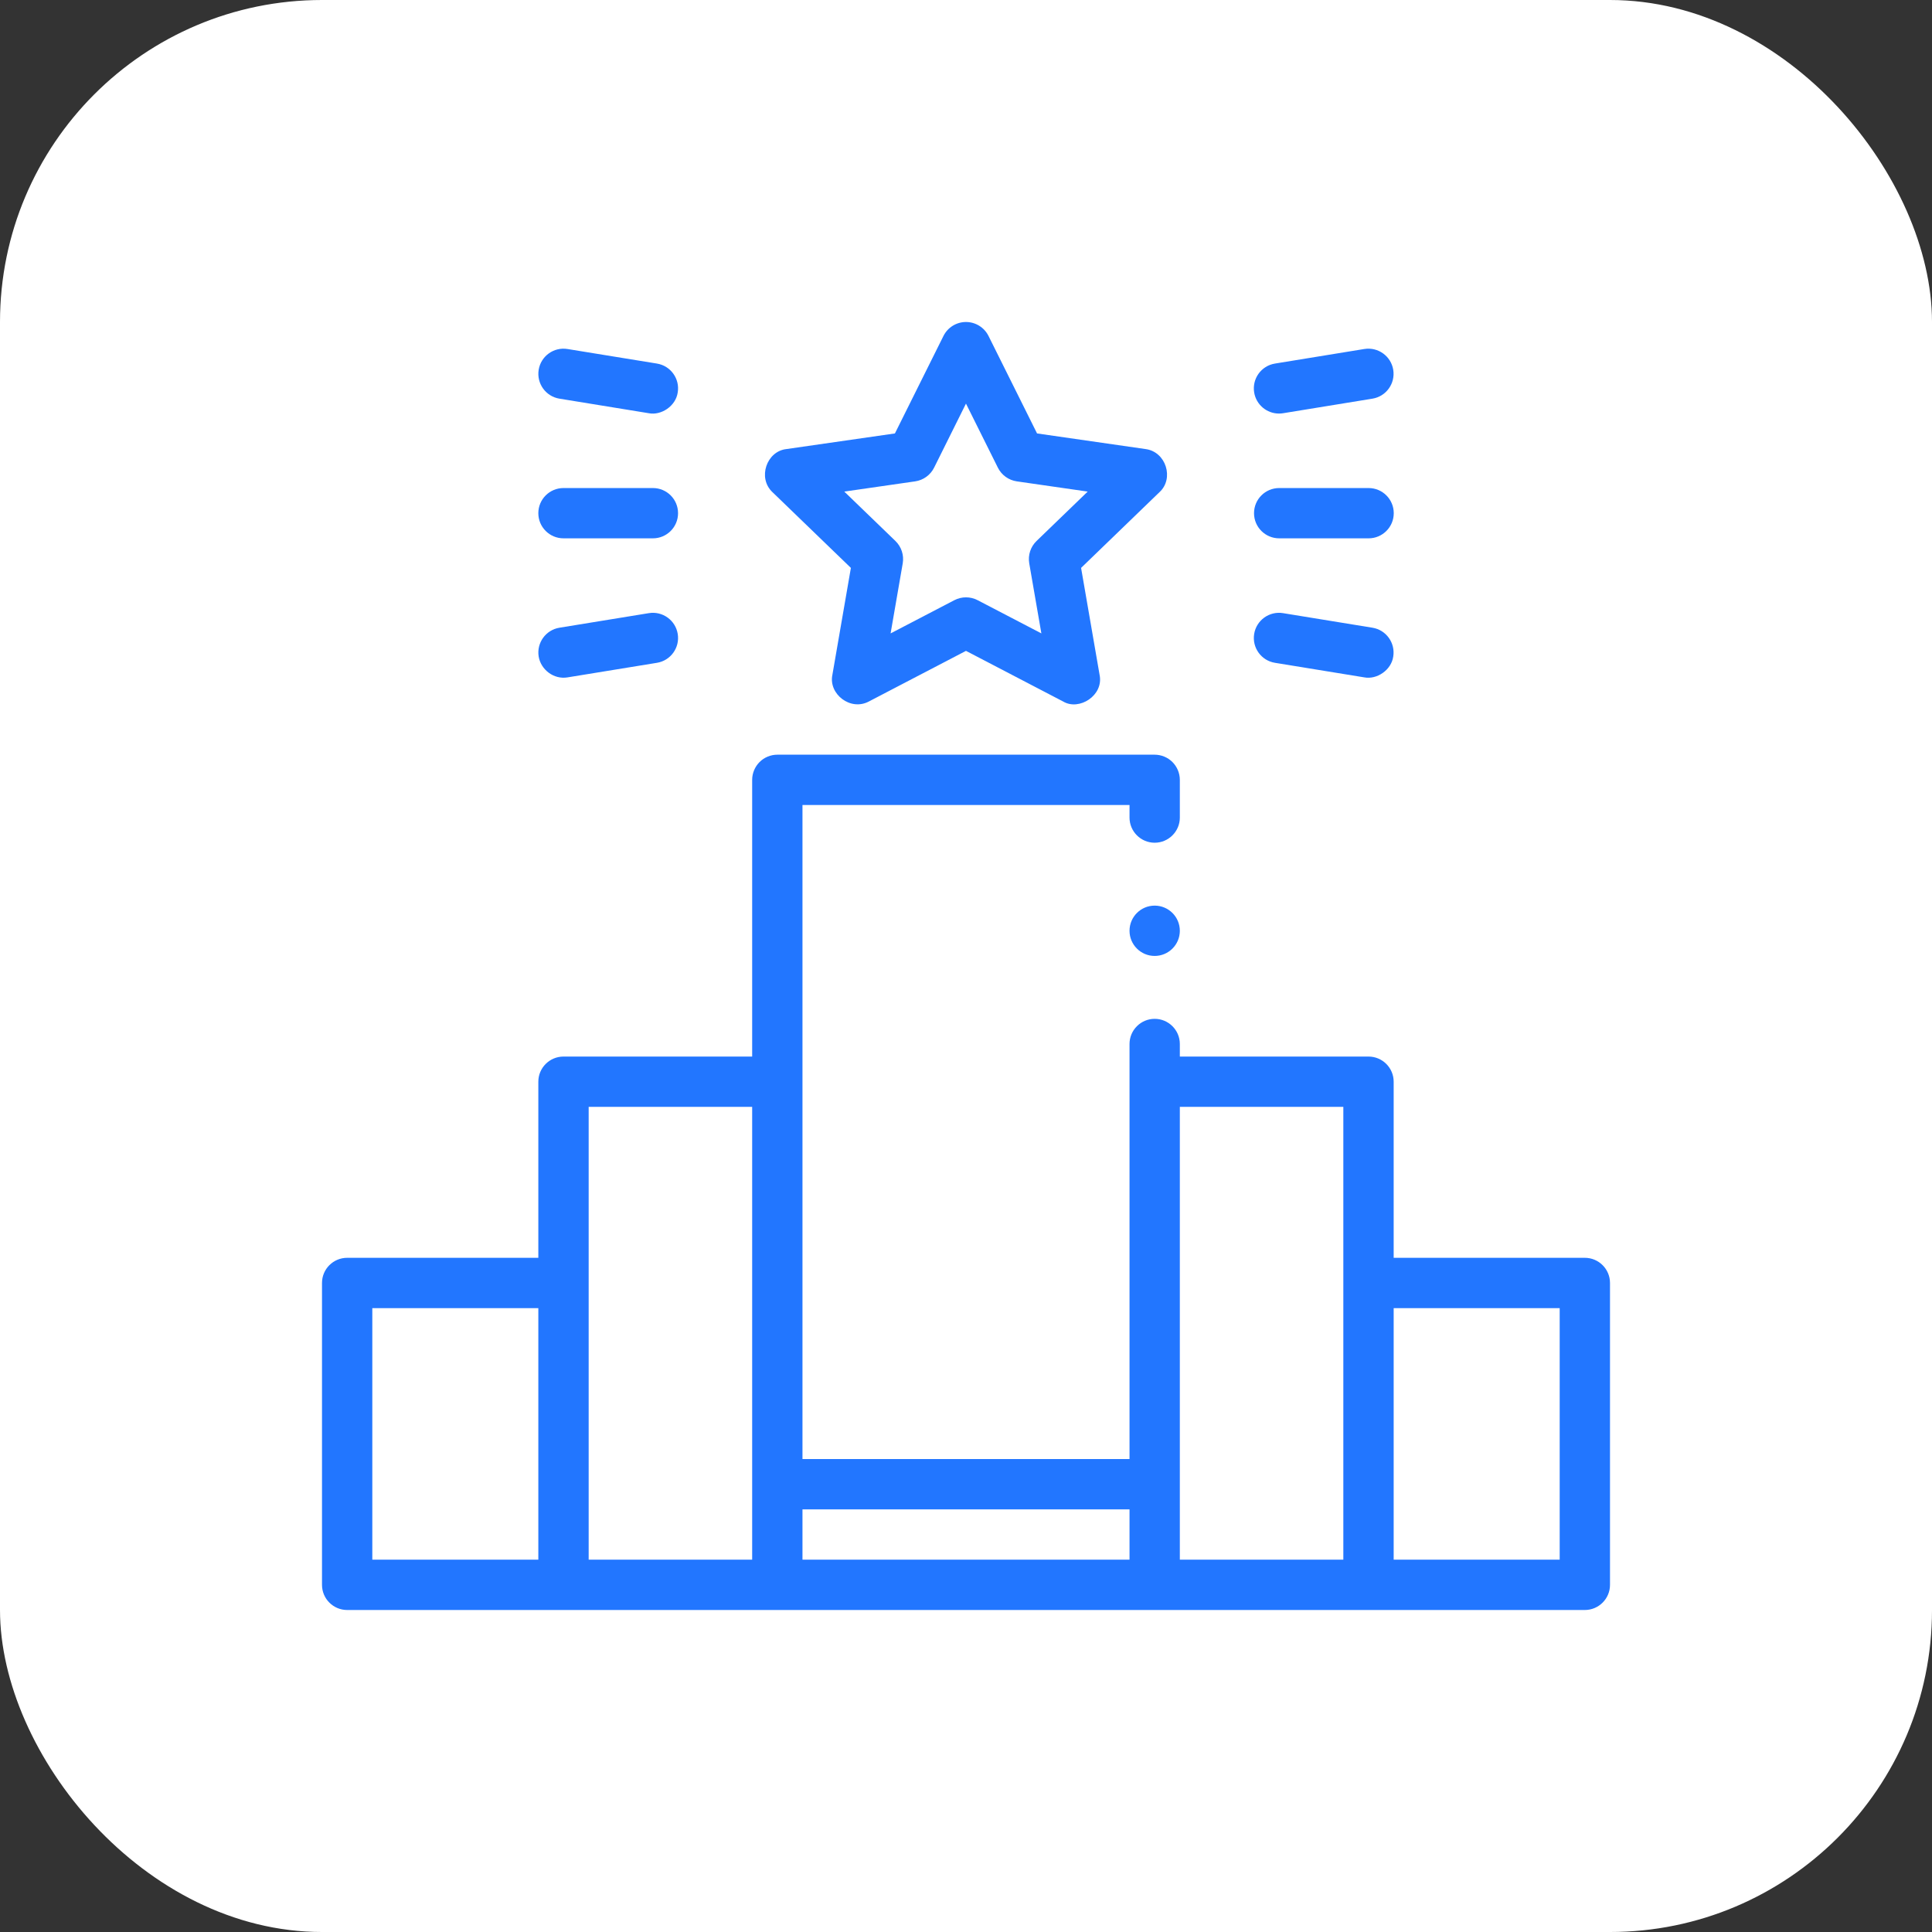
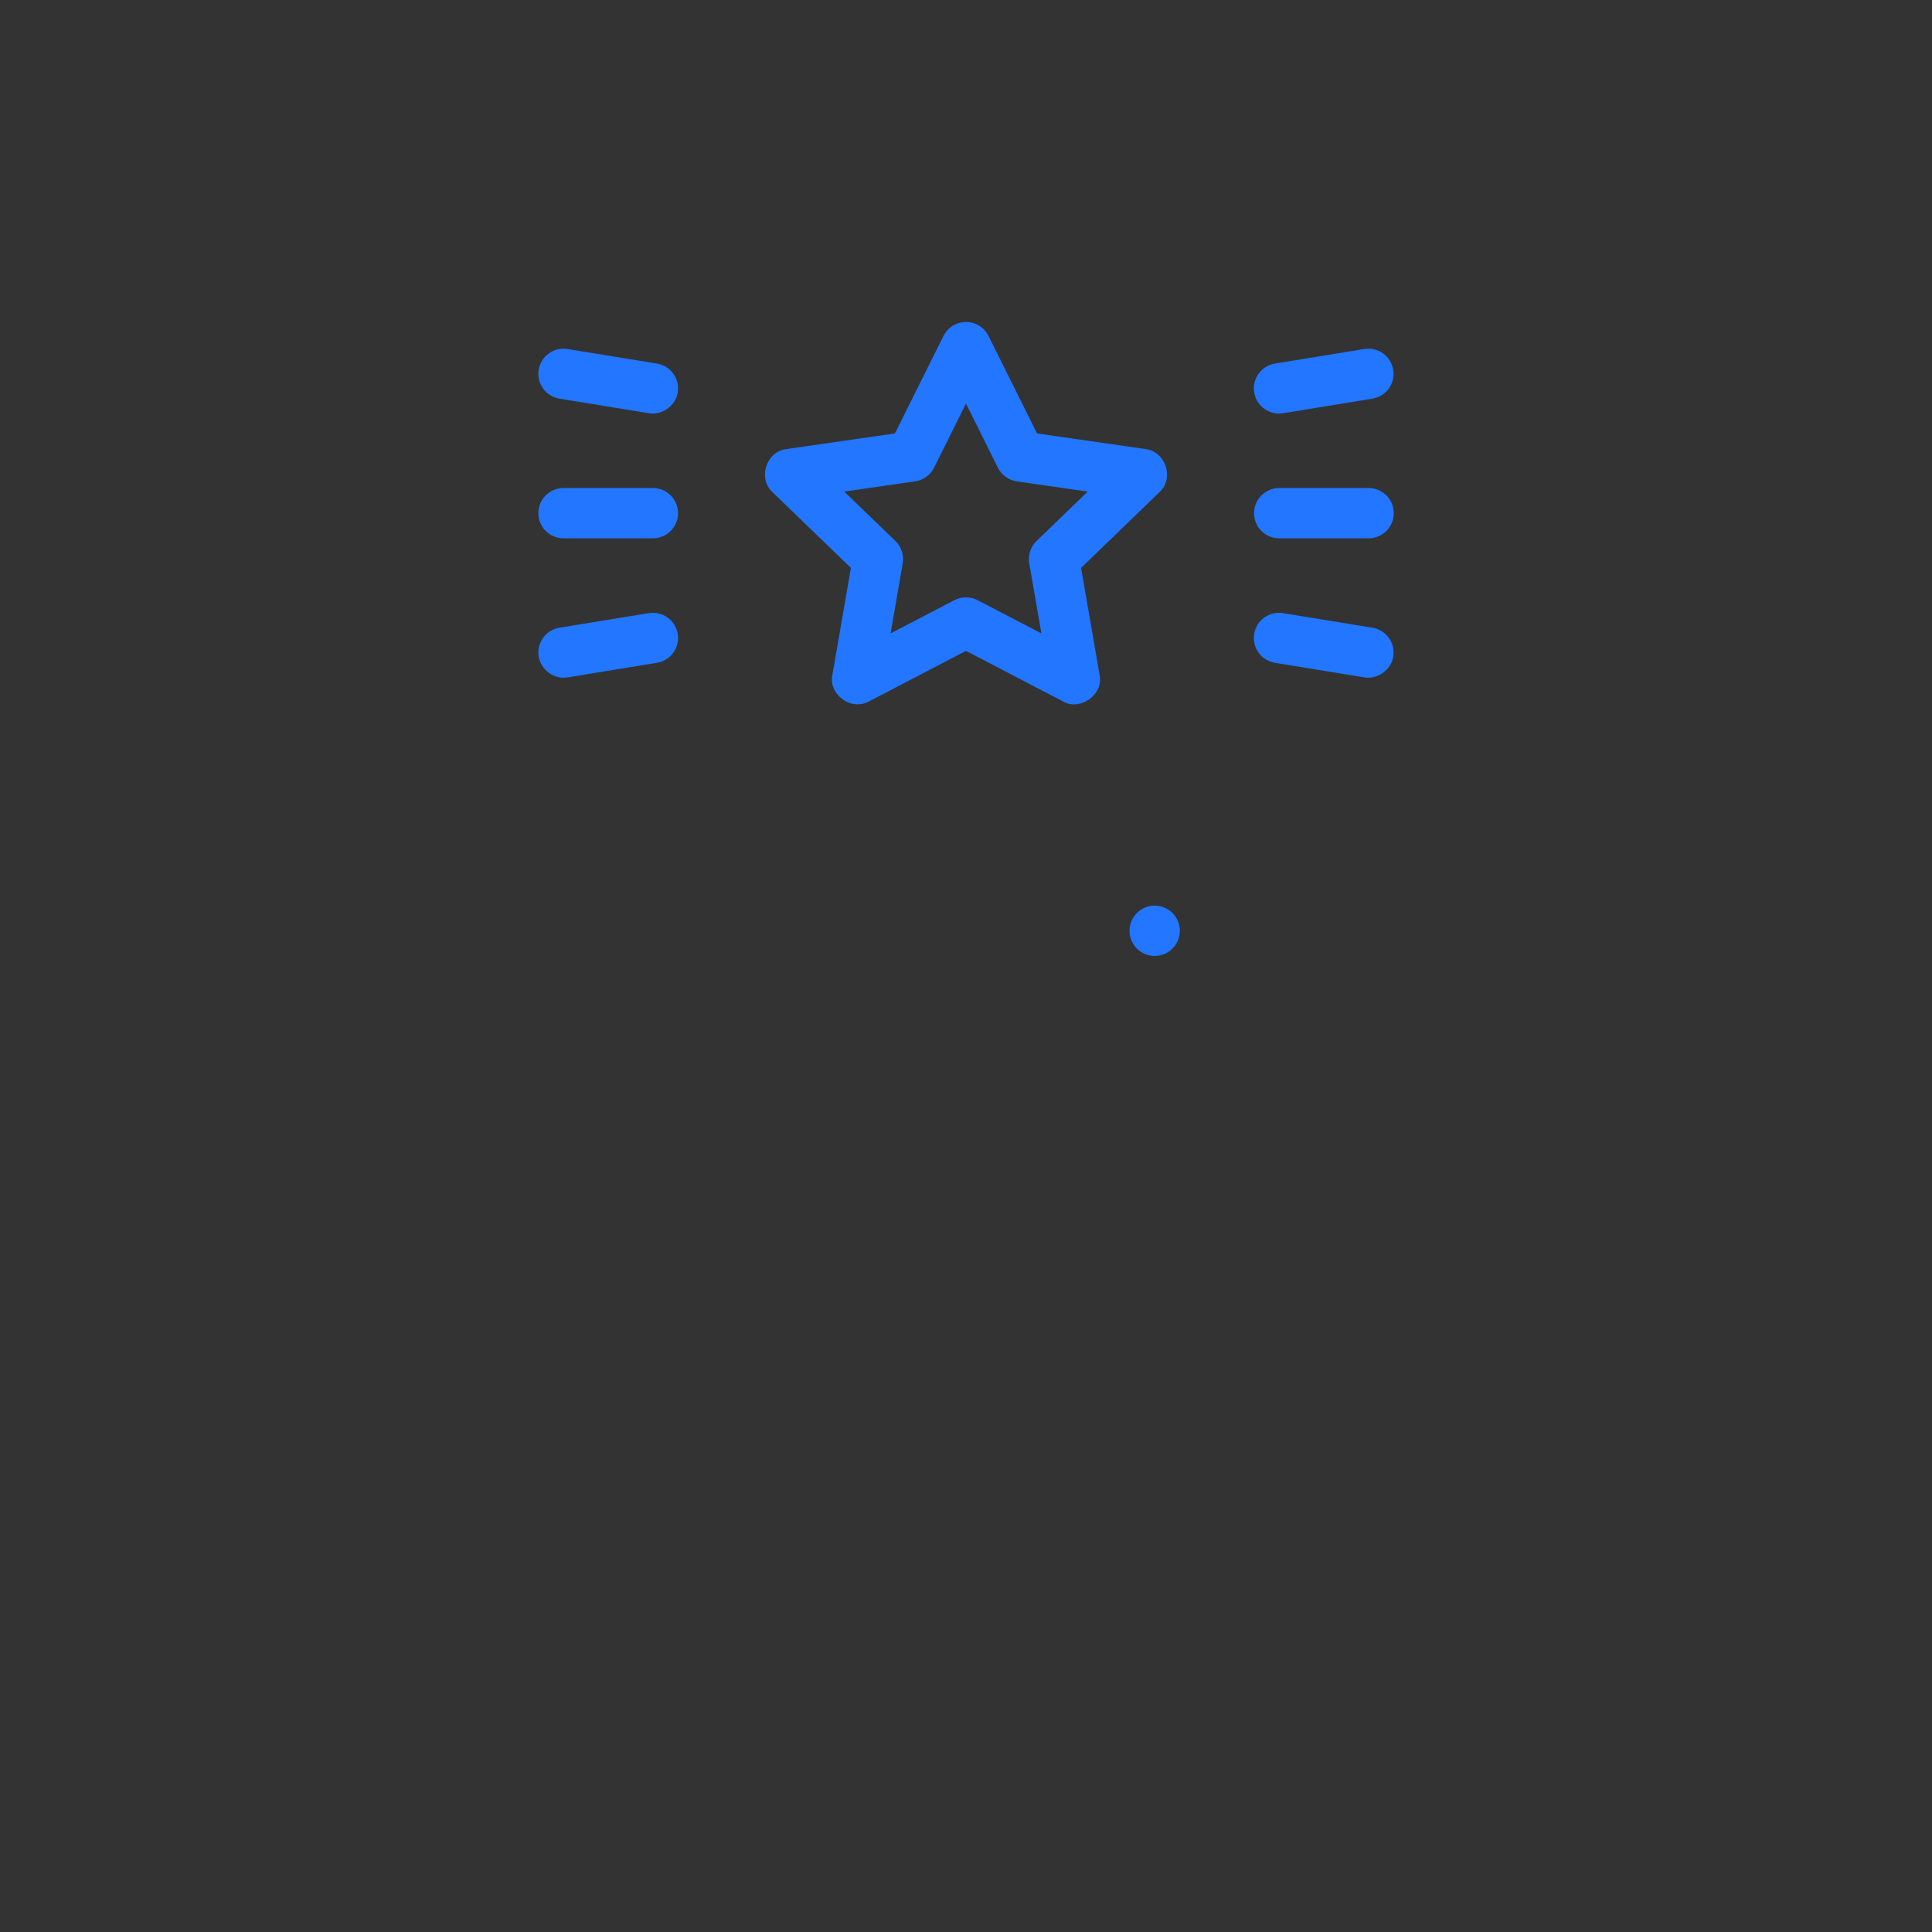
<svg xmlns="http://www.w3.org/2000/svg" width="72" height="72" viewBox="0 0 72 72" fill="none">
  <rect x="0" y="0" width="72" height="72" fill="#333333" stroke="none" />
-   <rect width="72" height="72" rx="12" fill="white" />
  <g clip-path="url(#clip0_11688_18496)">
    <path d="M43.031 35.625C43.549 35.625 43.969 35.205 43.969 34.688C43.969 34.17 43.549 33.75 43.031 33.75C42.514 33.75 42.094 34.17 42.094 34.688C42.094 35.205 42.514 35.625 43.031 35.625Z" fill="#2276FF" />
-     <path d="M59.062 46.875H51.938V40.312C51.938 39.795 51.518 39.375 51 39.375H43.969V38.906C43.969 38.39 43.548 37.969 43.031 37.969C42.515 37.969 42.094 38.39 42.094 38.906V54.375H29.906V30H42.094V30.469C42.094 30.985 42.515 31.406 43.031 31.406C43.548 31.406 43.969 30.985 43.969 30.469V30.468V29.062C43.969 28.816 43.868 28.574 43.694 28.4C43.52 28.225 43.278 28.125 43.031 28.125H28.969C28.722 28.125 28.48 28.225 28.306 28.4C28.132 28.574 28.031 28.816 28.031 29.062V39.375H21C20.482 39.375 20.062 39.795 20.062 40.312V46.875H12.938C12.42 46.875 12 47.295 12 47.812V59.062C12 59.58 12.42 60 12.938 60H59.062C59.58 60 60 59.58 60 59.062V47.812C60 47.295 59.58 46.875 59.062 46.875ZM13.875 48.75H20.062V58.125H13.875V48.75ZM21.938 41.25H28.031V58.125H21.938V41.25ZM29.906 56.25H42.094V58.125H29.906V56.25ZM43.969 41.25H50.062V58.125H43.969V41.25ZM58.125 58.125H51.938V48.75H58.125V58.125Z" fill="#2276FF" />
    <path d="M31.71 21.164L31.02 25.153C30.874 25.865 31.692 26.506 32.377 26.144L35.999 24.256L39.622 26.144C40.215 26.498 41.136 25.92 40.979 25.153L40.289 21.164L43.214 18.338C43.762 17.833 43.455 16.837 42.696 16.736L38.648 16.153L36.839 12.52C36.68 12.201 36.355 12 35.999 12C35.644 12 35.319 12.201 35.16 12.52L33.351 16.153L29.303 16.736C28.573 16.818 28.224 17.807 28.785 18.339L31.71 21.164ZM34.105 17.939C34.41 17.895 34.673 17.704 34.811 17.429L35.999 15.041L37.188 17.429C37.325 17.704 37.589 17.895 37.894 17.939L40.535 18.32L38.629 20.161C38.406 20.377 38.304 20.689 38.357 20.995L38.809 23.605L36.433 22.367C36.161 22.226 35.838 22.226 35.566 22.367L33.19 23.605L33.642 20.995C33.695 20.689 33.593 20.377 33.37 20.161L31.464 18.32L34.105 17.939Z" fill="#2276FF" />
    <path d="M47.663 15.412C47.713 15.412 47.764 15.408 47.815 15.4L51.147 14.857C51.658 14.774 52.005 14.292 51.922 13.781C51.838 13.27 51.356 12.924 50.845 13.006L47.514 13.549C47.002 13.632 46.656 14.114 46.739 14.625C46.814 15.085 47.212 15.412 47.663 15.412Z" fill="#2276FF" />
    <path d="M51.147 23.393L47.815 22.85C47.304 22.767 46.822 23.114 46.739 23.625C46.656 24.136 47.002 24.618 47.514 24.701L50.845 25.244C51.304 25.332 51.848 24.98 51.922 24.469C52.005 23.958 51.658 23.476 51.147 23.393Z" fill="#2276FF" />
    <path d="M24.181 22.85L20.849 23.393C20.338 23.476 19.992 23.958 20.075 24.469C20.157 24.956 20.636 25.33 21.151 25.244L24.483 24.701C24.994 24.618 25.341 24.136 25.257 23.625C25.174 23.114 24.692 22.767 24.181 22.85Z" fill="#2276FF" />
    <path d="M20.849 14.857L24.181 15.4C24.64 15.489 25.184 15.136 25.257 14.625C25.341 14.114 24.994 13.633 24.483 13.549L21.151 13.007C20.64 12.923 20.158 13.27 20.075 13.781C19.992 14.292 20.338 14.774 20.849 14.857Z" fill="#2276FF" />
    <path d="M47.672 20.062H51.004C51.521 20.062 51.941 19.643 51.941 19.125C51.941 18.607 51.521 18.188 51.004 18.188H47.672C47.154 18.188 46.734 18.607 46.734 19.125C46.734 19.643 47.154 20.062 47.672 20.062Z" fill="#2276FF" />
    <path d="M21 20.062H24.332C24.85 20.062 25.269 19.643 25.269 19.125C25.269 18.607 24.85 18.188 24.332 18.188H21C20.482 18.188 20.062 18.607 20.062 19.125C20.062 19.643 20.482 20.062 21 20.062Z" fill="#2276FF" />
  </g>
  <defs>
    <clipPath id="clip0_11688_18496">
      <rect width="48" height="48" fill="white" transform="translate(12 12)" />
    </clipPath>
  </defs>
</svg>